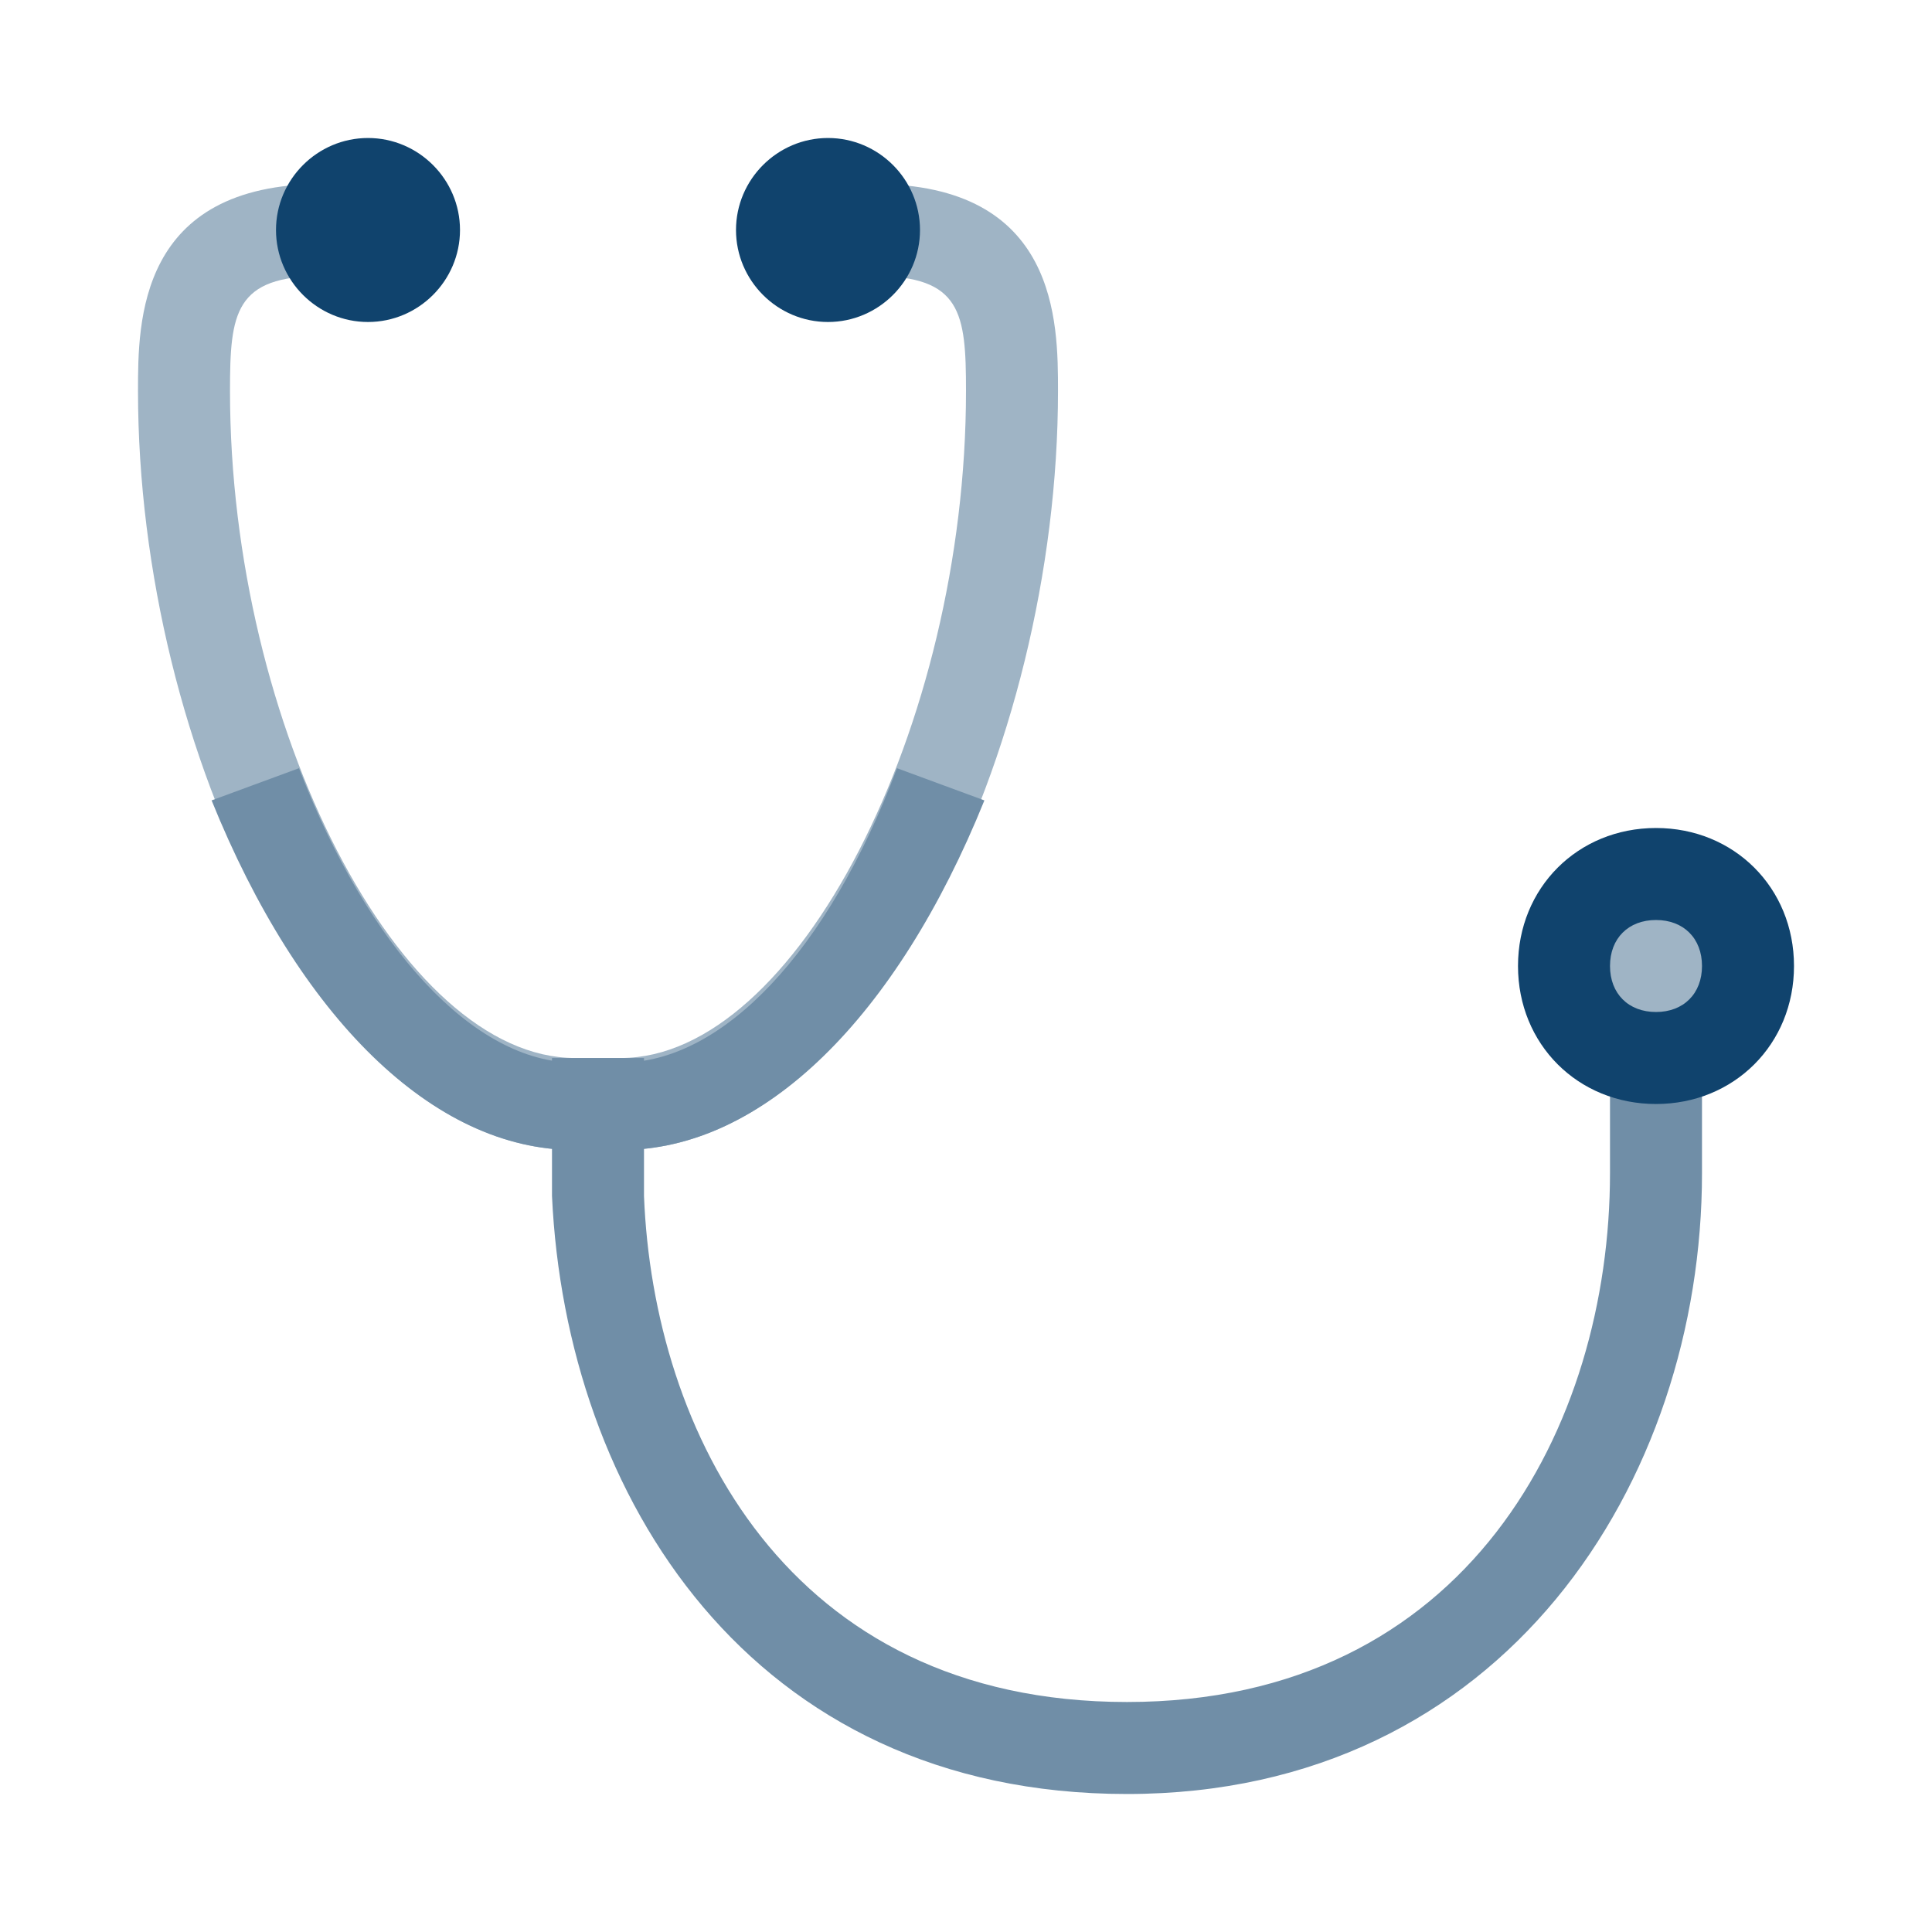
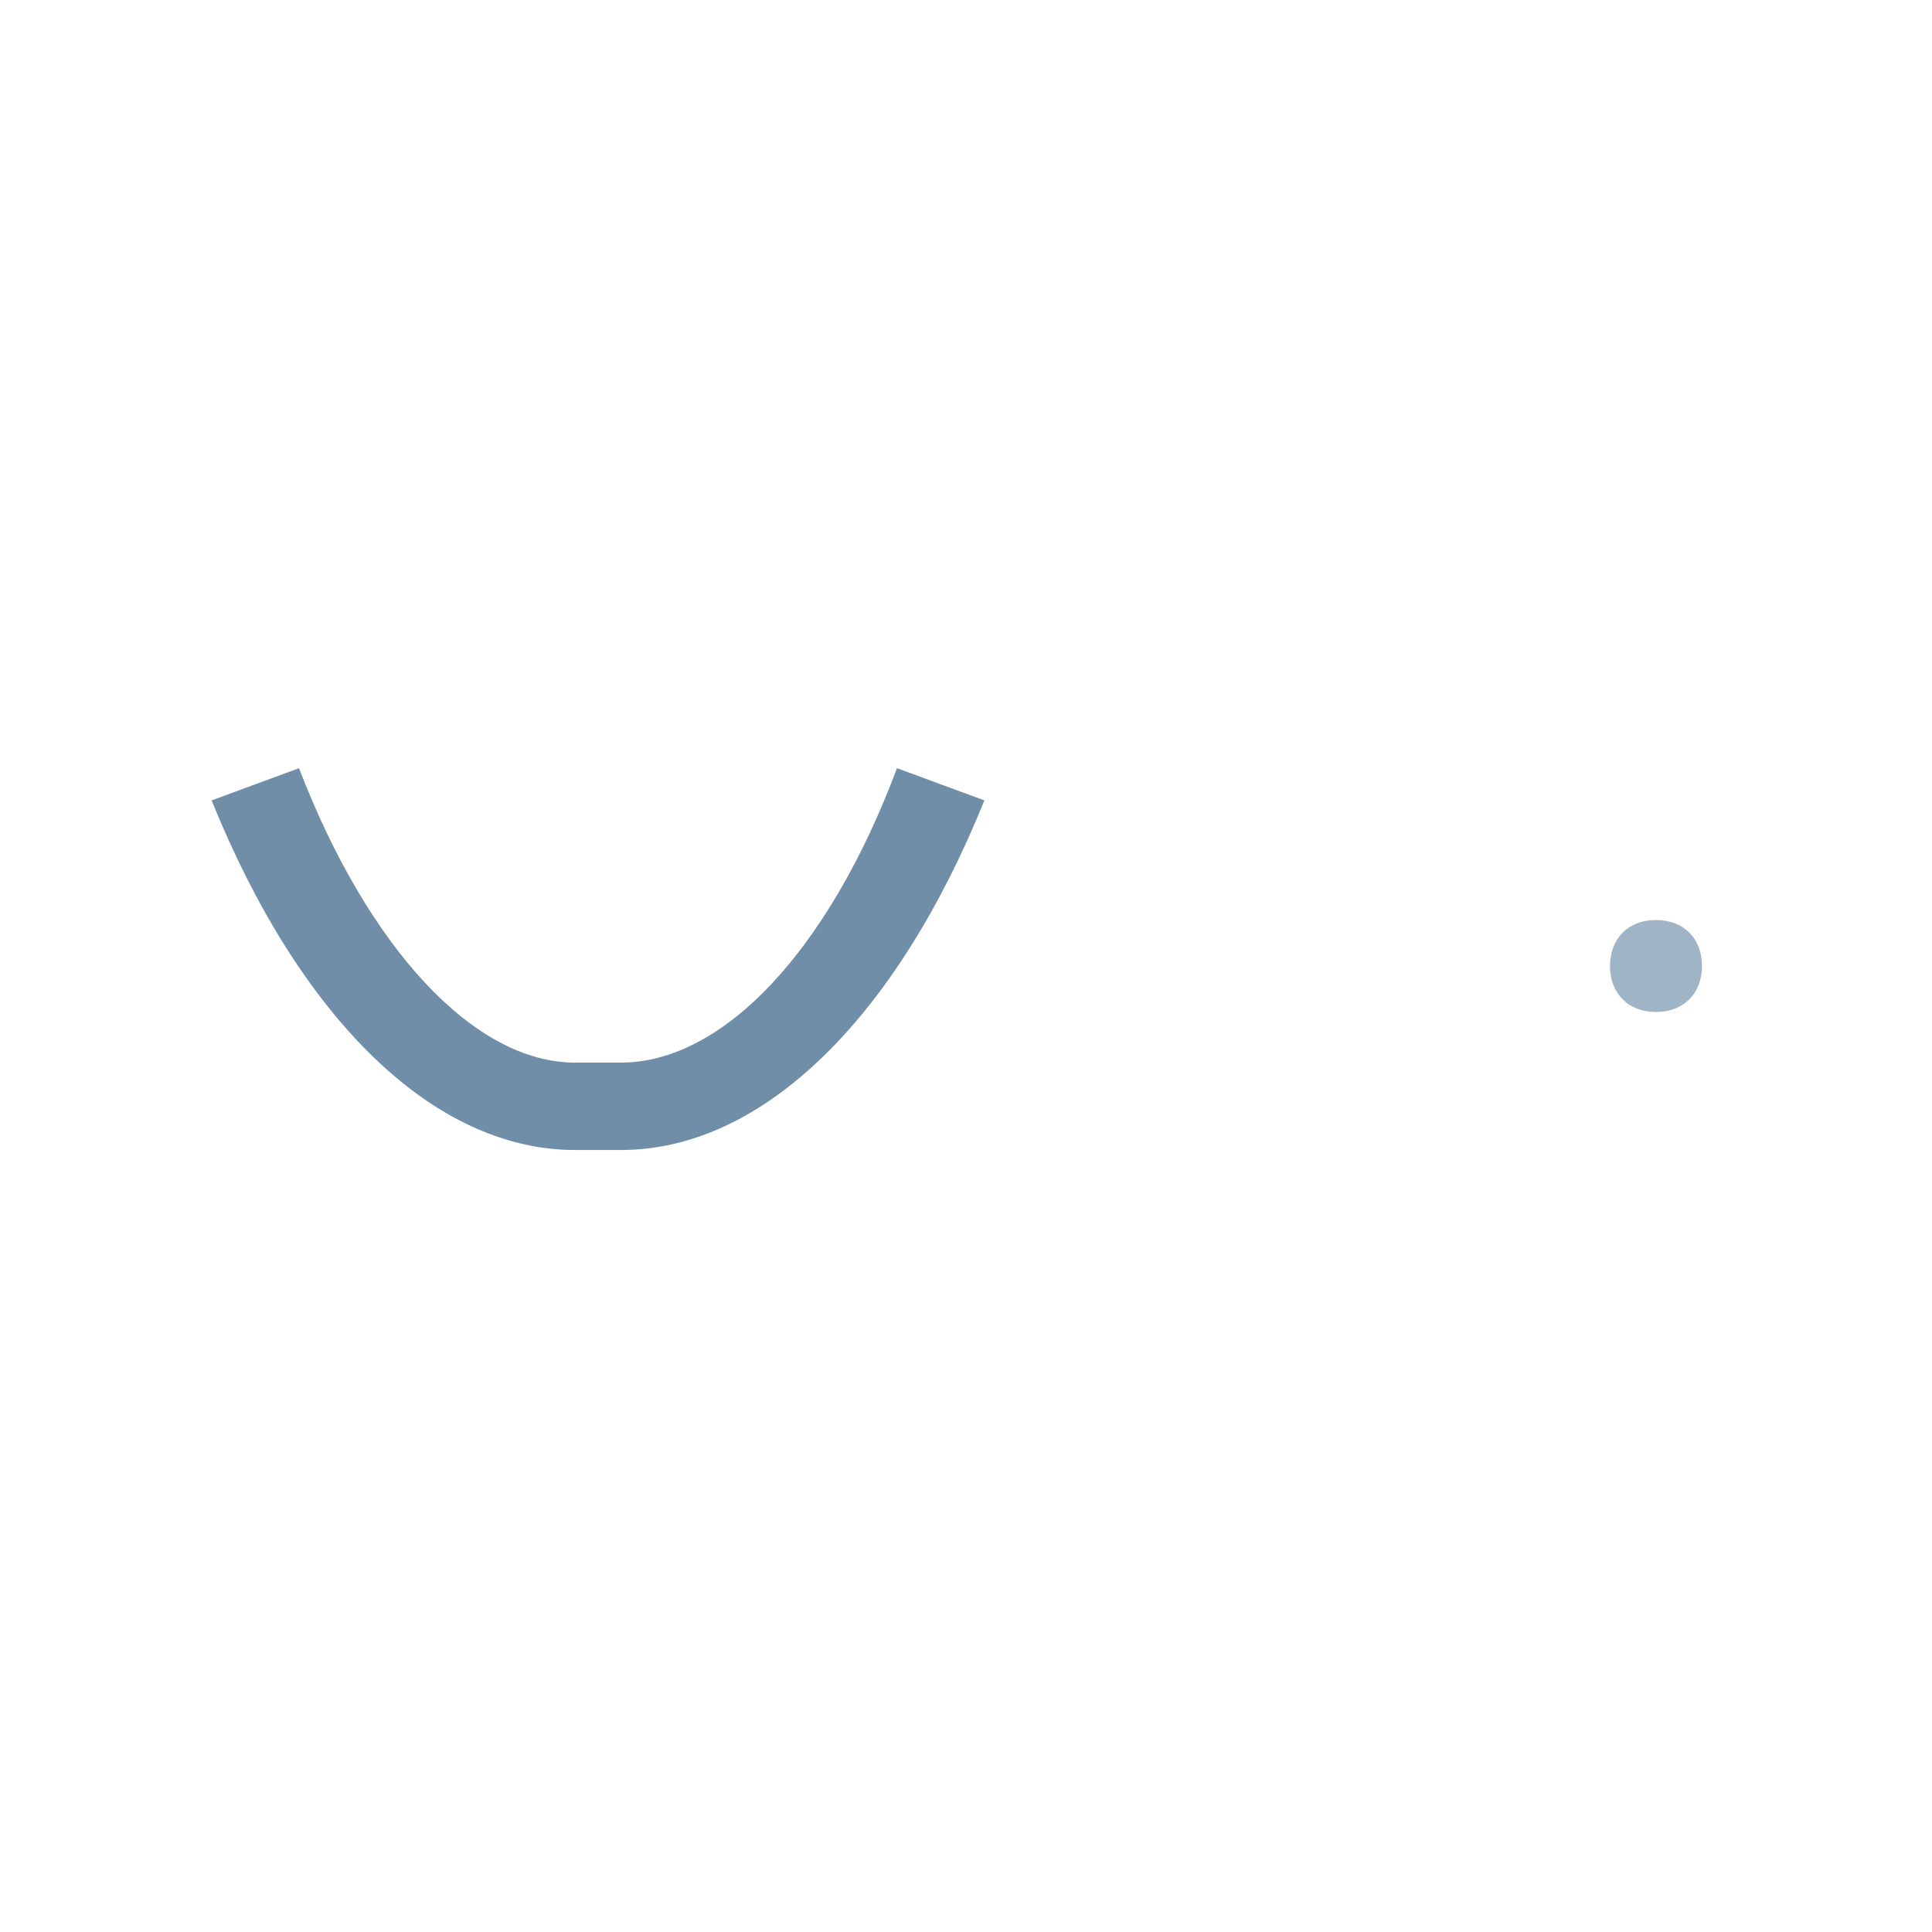
<svg xmlns="http://www.w3.org/2000/svg" id="Layer_1" data-name="Layer 1" viewBox="0 0 42 42">
  <defs>
    <style>
      .cls-1 {
        fill: #708ea7;
      }

      .cls-2 {
        fill: #10436d;
      }

      .cls-3 {
        fill: #9fb4c5;
      }
    </style>
  </defs>
-   <path class="cls-3" d="M13.5,25h-1c-5.4,0-9.5-8.7-9.5-16.5,0-1.5,0-4.5,4-4.5v2c-1.9,0-2,.8-2,2.5,0,7.3,3.7,14.5,7.5,14.5h1c3.8,0,7.5-7.2,7.5-14.5,0-1.7-.1-2.5-2-2.5v-2c4,0,4,3,4,4.5,0,7.8-4.1,16.5-9.5,16.5Z" />
  <path class="cls-1" d="M13.5,25h-1c-3.1,0-6-2.9-7.9-7.6l1.9-.7c1.5,3.9,3.8,6.4,6,6.4h1c2.2,0,4.5-2.4,6-6.4l1.9.7c-1.9,4.7-4.8,7.6-7.9,7.6Z" />
-   <path class="cls-1" d="M24.5,39c-8.2,0-12.2-6.5-12.5-13v-3h2v3c.2,5.1,3.1,11,10.5,11s10.5-6,10.5-11.5v-3.5h2v3.5c0,6.7-4.3,13.5-12.5,13.5Z" />
-   <path class="cls-2" d="M10,5c0,1.1-.9,2-2,2s-2-.9-2-2,.9-2,2-2,2,.9,2,2ZM20,5c0,1.1-.9,2-2,2s-2-.9-2-2,.9-2,2-2,2,.9,2,2ZM39,21c0,1.7-1.3,3-3,3s-3-1.3-3-3,1.3-3,3-3,3,1.3,3,3Z" />
  <path class="cls-3" d="M37,21c0,.6-.4,1-1,1s-1-.4-1-1,.4-1,1-1,1,.4,1,1Z" />
</svg>